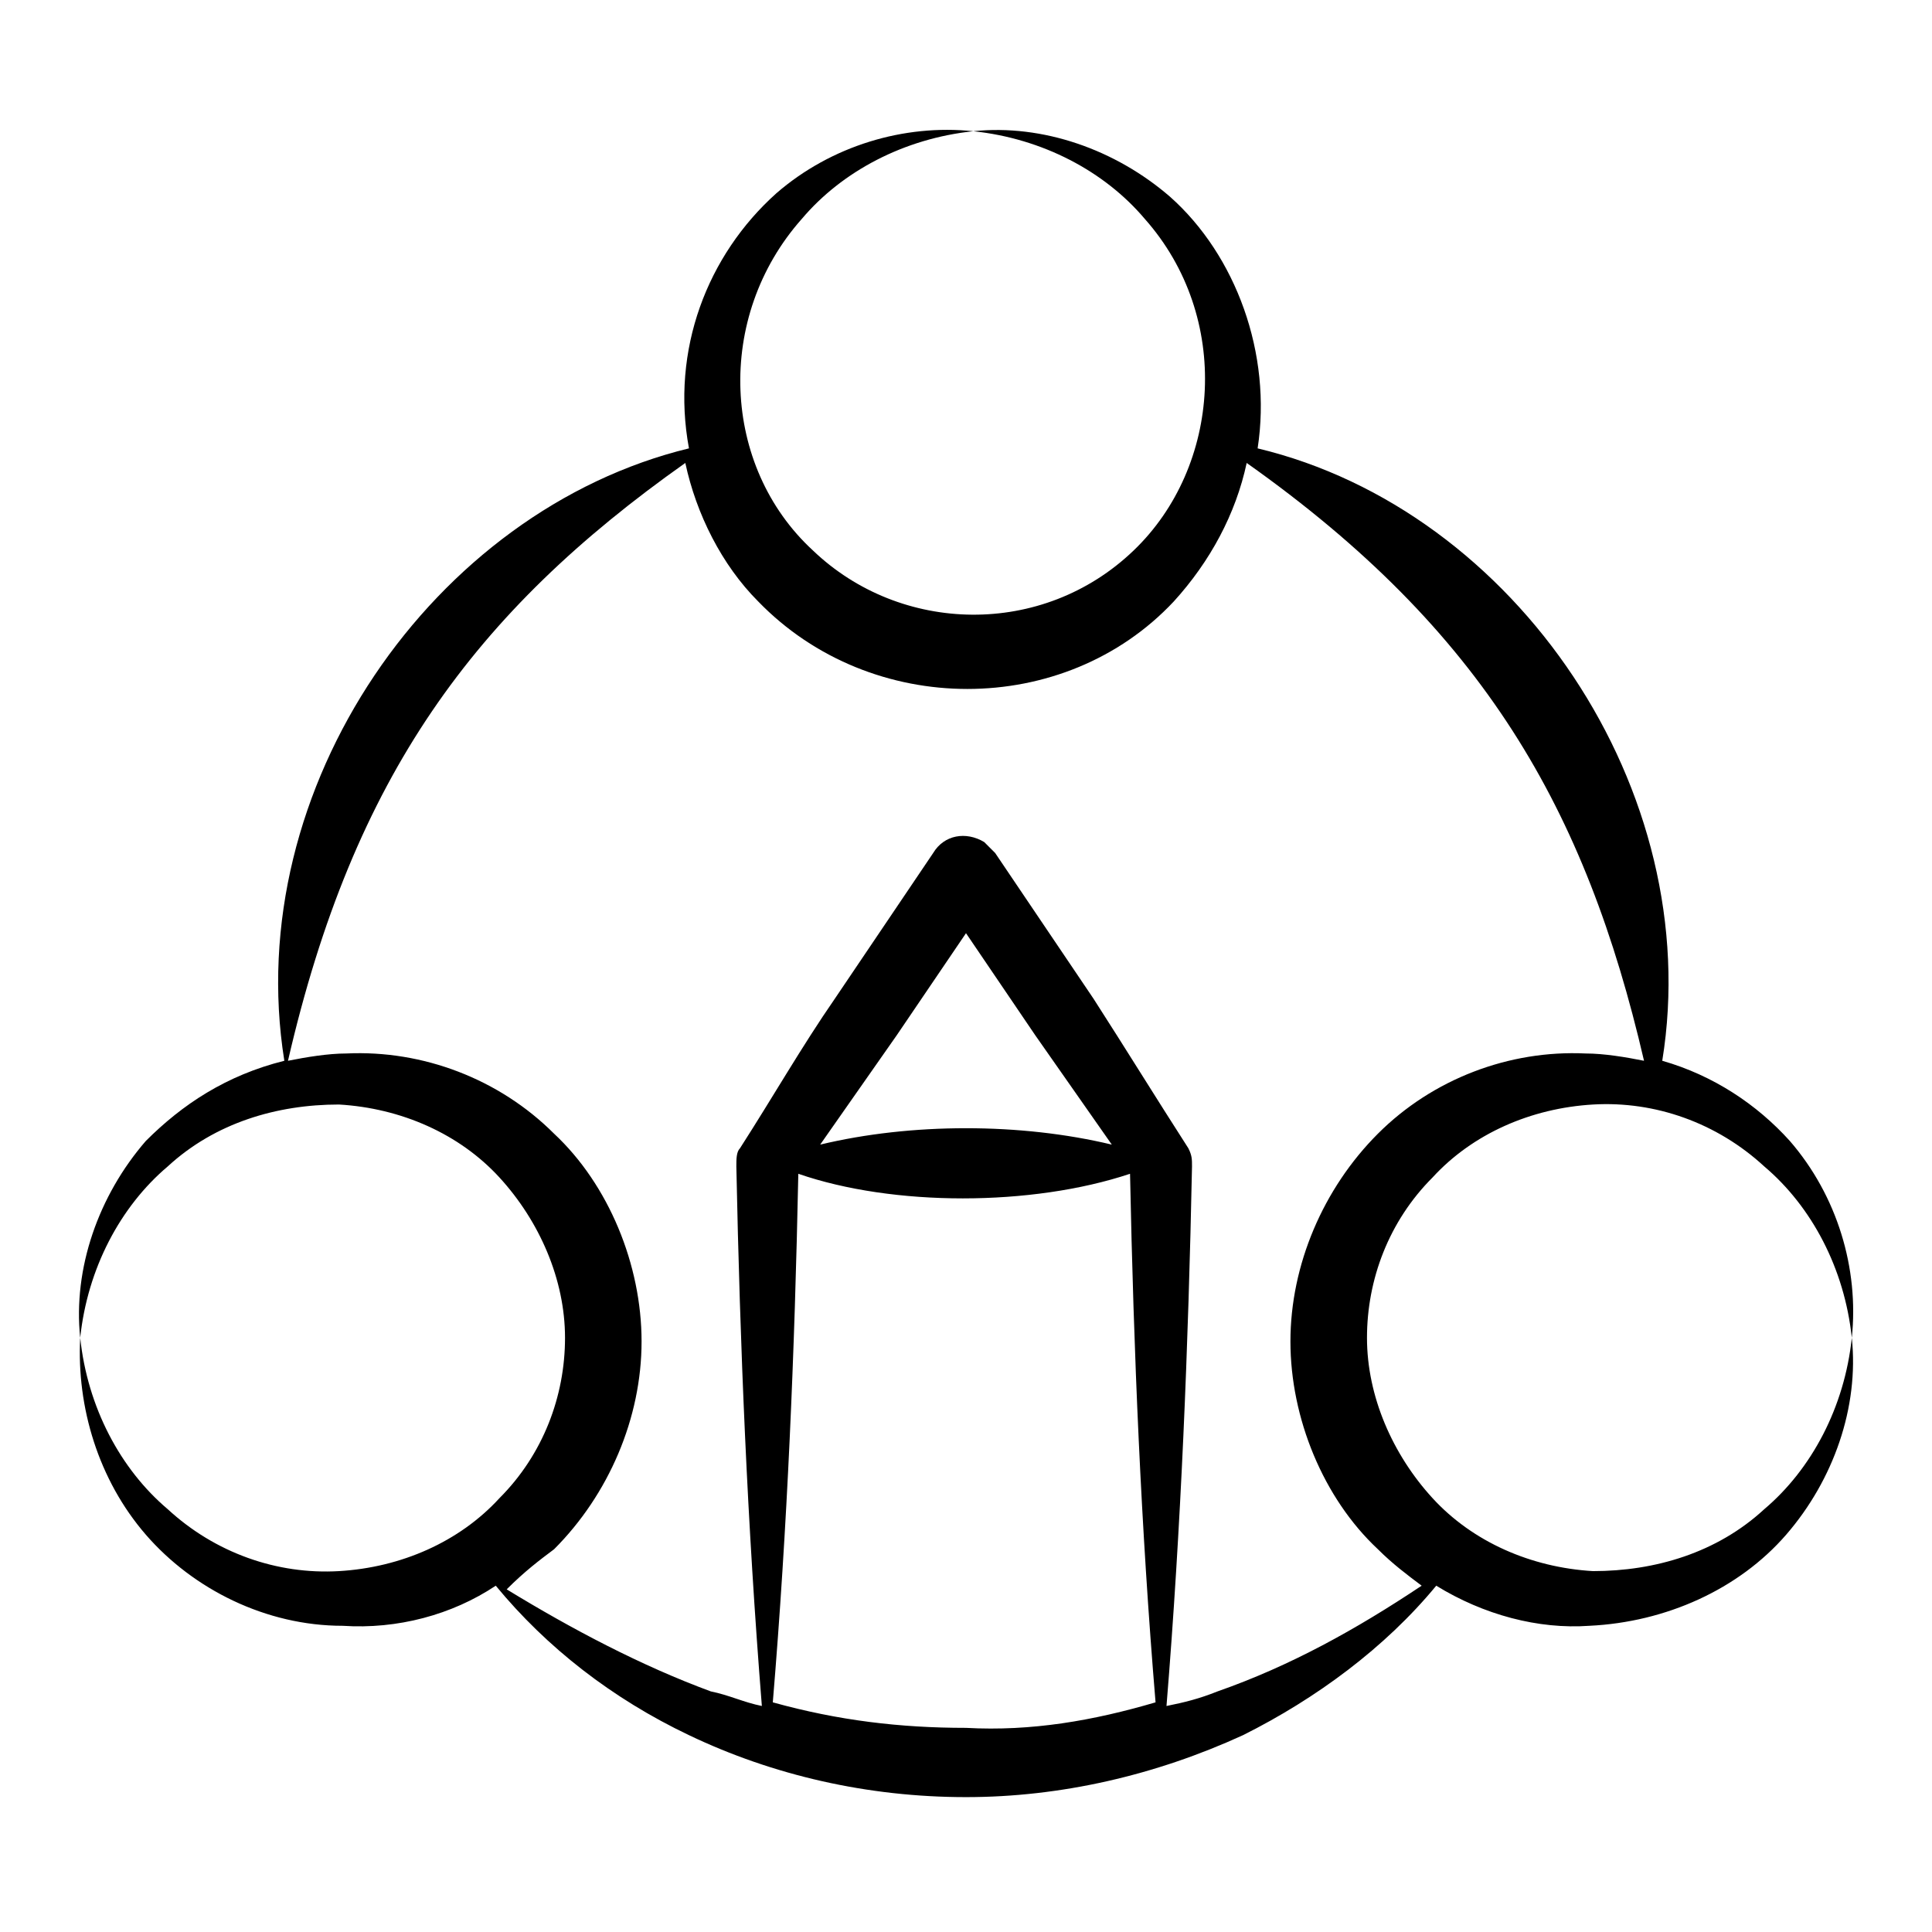
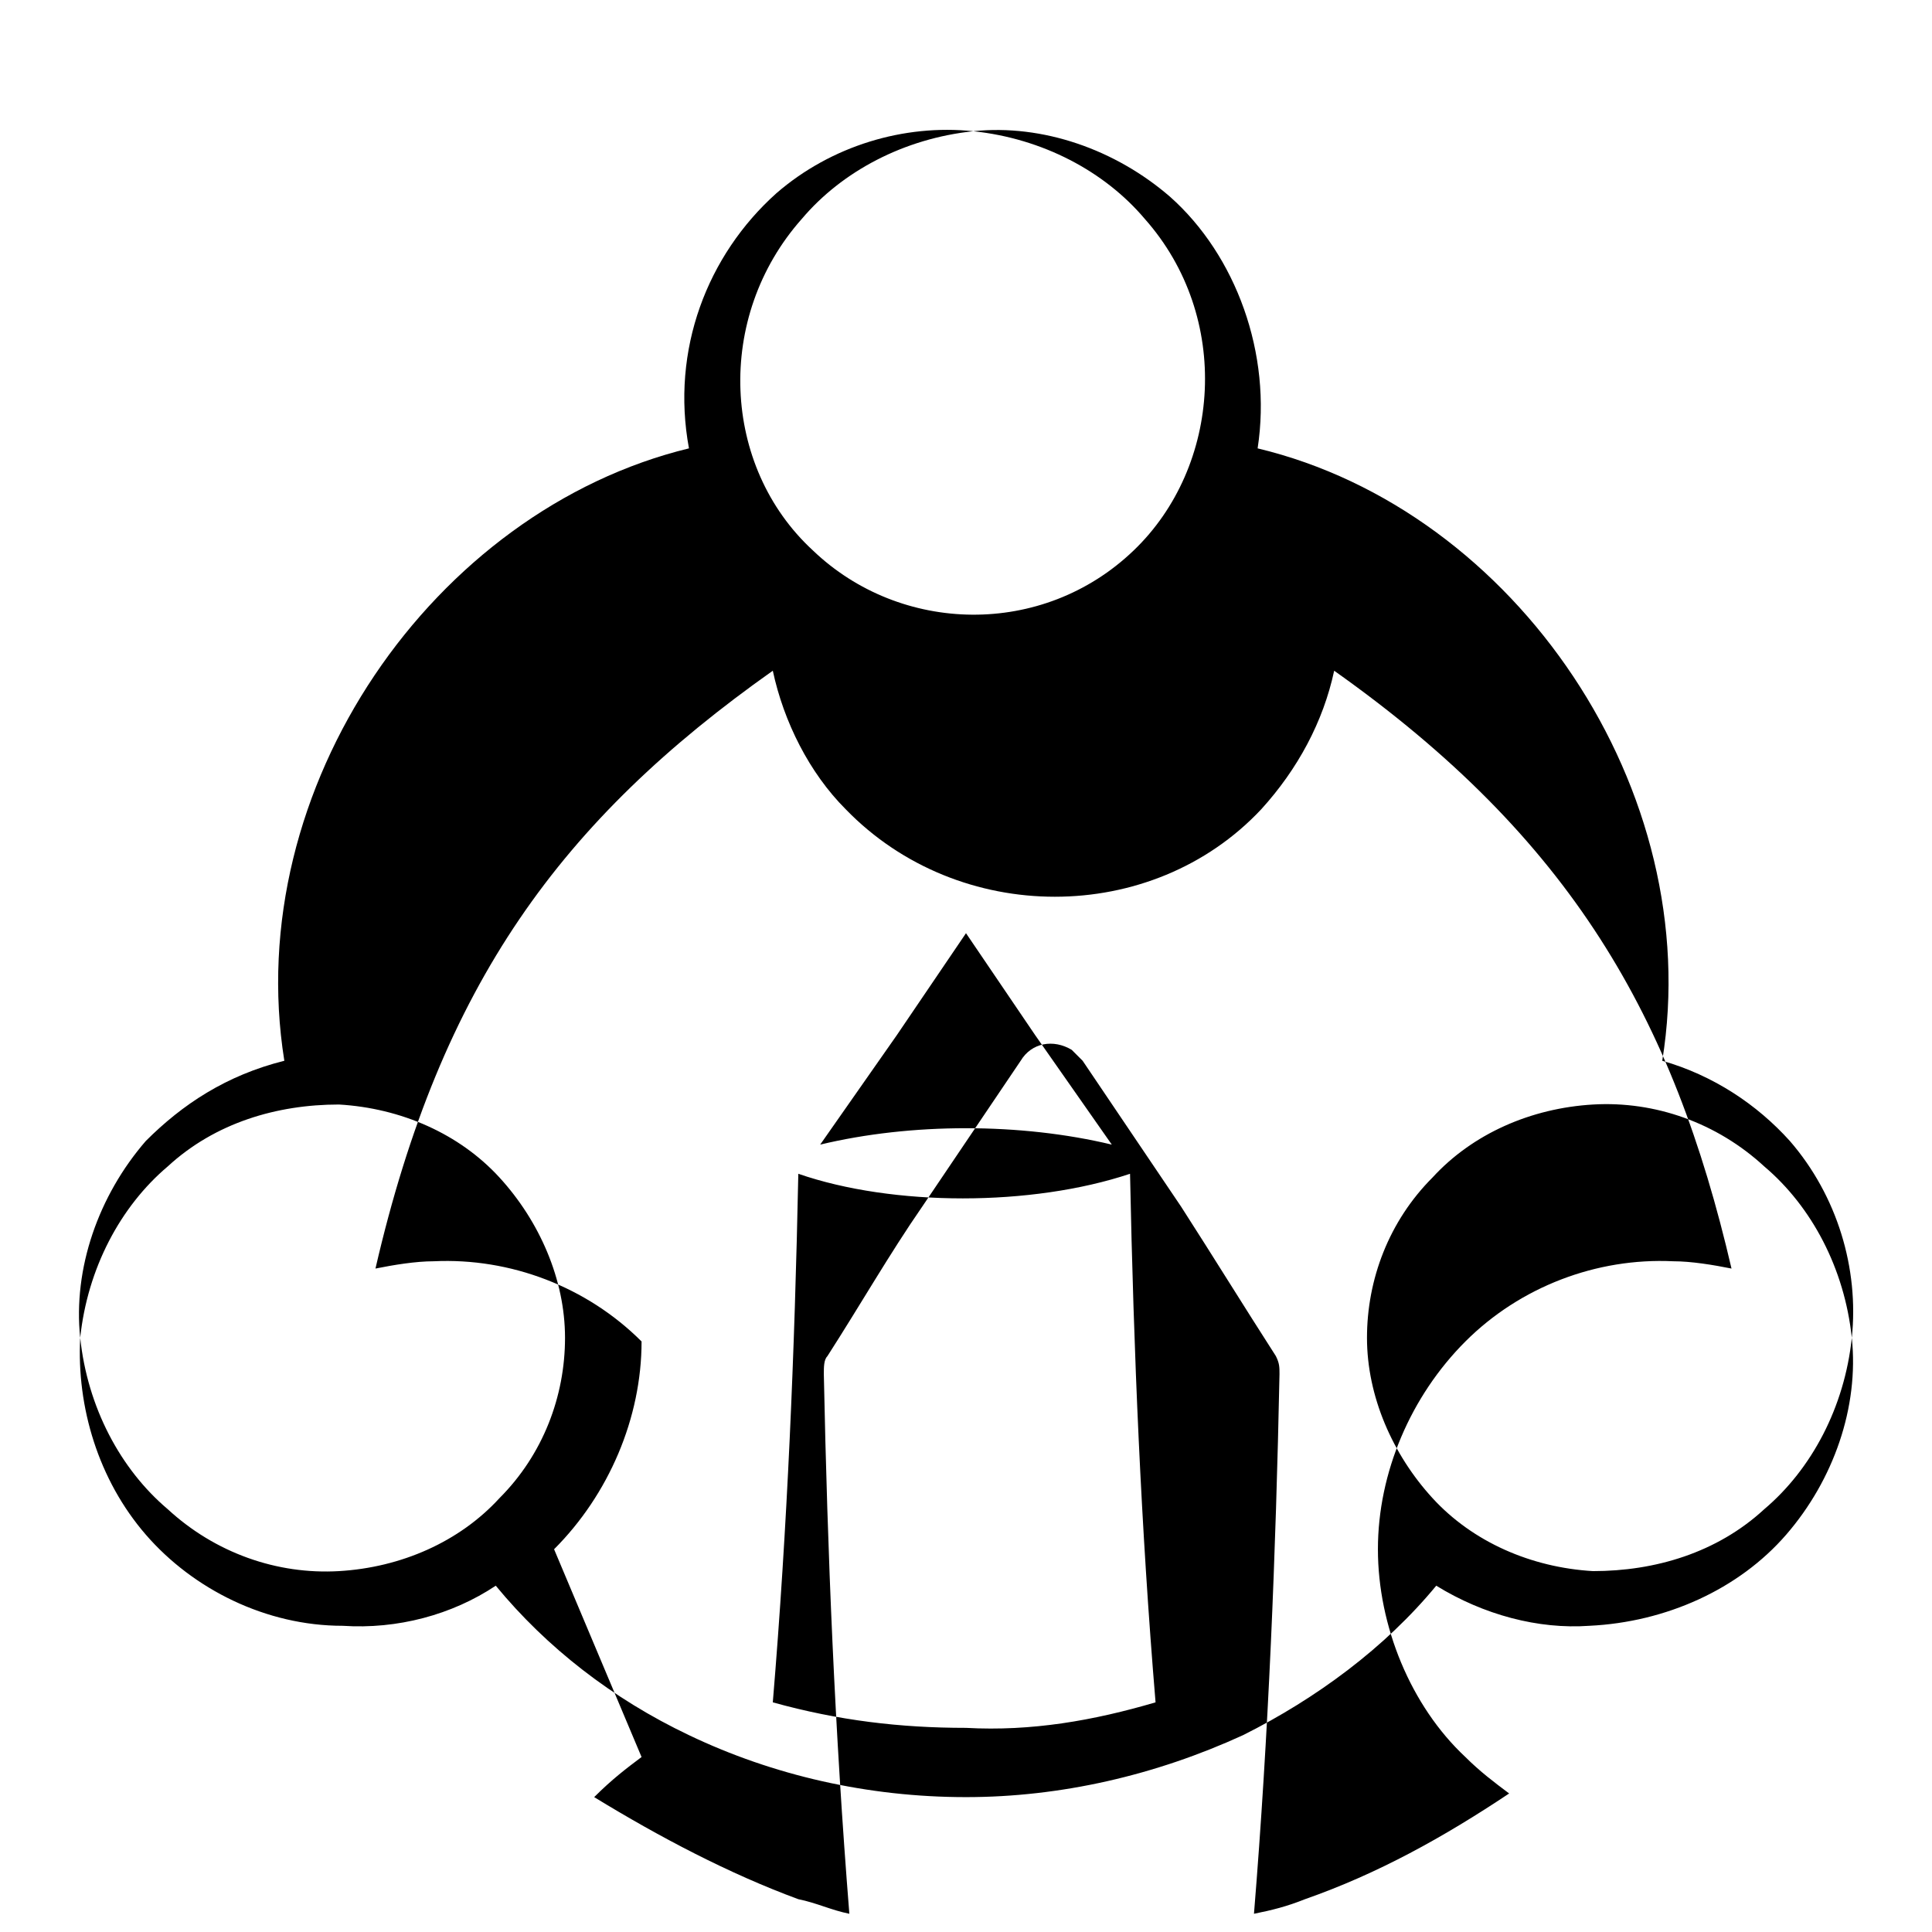
<svg xmlns="http://www.w3.org/2000/svg" id="Layer_1" enable-background="new 0 0 53 53" height="512" viewBox="0 0 53 53" width="512">
  <g>
-     <path d="m4 42.1c1.3 1.5 3.3 2.5 5.4 2.5 1.5.1 3-.3 4.2-1.1 1.4 1.7 3.2 3.1 5.3 4.1 2.3 1.1 4.9 1.7 7.6 1.7 2.6 0 5.2-.6 7.6-1.7 2-1 3.9-2.4 5.3-4.1 1.3.8 2.8 1.2 4.2 1.1 2.1-.1 4.1-1 5.4-2.5s2-3.5 1.8-5.4c-.2 1.9-1.1 3.6-2.4 4.7-1.3 1.2-3 1.7-4.7 1.7-1.7-.1-3.3-.8-4.4-2s-1.8-2.8-1.8-4.4.6-3.2 1.8-4.4c1.1-1.2 2.7-1.9 4.4-2s3.4.5 4.7 1.7c1.3 1.1 2.2 2.8 2.4 4.7.2-1.9-.4-3.9-1.7-5.4-.9-1-2.1-1.8-3.5-2.2 1.2-7.4-4-15.1-11.1-16.8.4-2.6-.6-5.3-2.4-6.9-1.5-1.3-3.5-2-5.4-1.8 1.9.2 3.6 1.1 4.7 2.4 2.4 2.7 2.1 6.8-.3 9.1-2.5 2.4-6.4 2.3-8.8 0-2.5-2.3-2.7-6.4-.3-9.1 1.1-1.3 2.8-2.2 4.7-2.4-1.9-.2-3.9.4-5.4 1.7-1.9 1.7-2.9 4.3-2.4 7-7 1.7-12.3 9.3-11.1 16.8-1.6.4-2.8 1.2-3.8 2.2-1.3 1.5-2 3.5-1.8 5.4.2-1.9 1.1-3.6 2.4-4.7 1.3-1.2 3-1.7 4.7-1.7 1.7.1 3.3.8 4.4 2s1.8 2.8 1.8 4.4-.6 3.2-1.8 4.4c-1.1 1.2-2.7 1.9-4.4 2s-3.4-.5-4.7-1.7c-1.3-1.1-2.2-2.8-2.4-4.7-.1 1.9.5 3.9 1.8 5.4zm22.5 5.3c-1.8 0-3.5-.2-5.3-.7.4-4.8.6-9.6.7-14.5 2.6.9 6.4.9 9.1 0 .1 4.9.3 9.7.7 14.5-1.7.5-3.4.8-5.2.7zm-4-16c.7-1 1.4-2 2.1-3l1.9-2.8 1.9 2.8c.7 1 1.4 2 2.1 3-2.5-.6-5.5-.6-8 0zm-7.3 11.1c1.5-1.5 2.4-3.6 2.4-5.7s-.9-4.3-2.4-5.7c-1.5-1.5-3.6-2.3-5.7-2.2-.5 0-1.1.1-1.6.2 1.8-7.8 5.1-12.3 10.9-16.4.3 1.4 1 2.8 2 3.8 3.1 3.2 8.4 3.2 11.4 0 1-1.1 1.7-2.4 2-3.8 6.5 4.6 9.3 9.5 10.9 16.4-.5-.1-1.1-.2-1.6-.2-2.1-.1-4.2.7-5.7 2.2s-2.4 3.6-2.4 5.7.9 4.3 2.4 5.7c.4.4.8.7 1.2 1-1.8 1.2-3.6 2.2-5.6 2.9-.5.2-.9.3-1.4.4.4-4.9.6-9.9.7-14.8 0-.2 0-.3-.1-.5-.9-1.4-1.7-2.7-2.6-4.1l-2.7-4c-.1-.1-.2-.2-.3-.3-.5-.3-1.1-.2-1.4.3l-2.7 4c-.9 1.3-1.7 2.7-2.6 4.1-.1.1-.1.3-.1.5.1 4.9.3 9.8.7 14.8-.5-.1-.9-.3-1.4-.4-1.9-.7-3.8-1.7-5.6-2.8.5-.5.9-.8 1.3-1.1z" />
+     <path d="m4 42.1c1.3 1.5 3.3 2.5 5.4 2.5 1.5.1 3-.3 4.2-1.1 1.4 1.7 3.2 3.1 5.3 4.1 2.3 1.1 4.9 1.7 7.6 1.7 2.6 0 5.2-.6 7.6-1.7 2-1 3.9-2.4 5.3-4.1 1.3.8 2.8 1.2 4.2 1.1 2.1-.1 4.1-1 5.4-2.5s2-3.5 1.8-5.4c-.2 1.9-1.1 3.6-2.4 4.7-1.3 1.2-3 1.7-4.7 1.7-1.7-.1-3.3-.8-4.4-2s-1.8-2.8-1.8-4.4.6-3.2 1.8-4.4c1.1-1.2 2.7-1.9 4.4-2s3.4.5 4.7 1.7c1.3 1.1 2.2 2.8 2.4 4.7.2-1.9-.4-3.9-1.7-5.4-.9-1-2.1-1.8-3.5-2.2 1.2-7.4-4-15.1-11.1-16.8.4-2.6-.6-5.3-2.4-6.9-1.5-1.3-3.5-2-5.4-1.8 1.9.2 3.6 1.1 4.7 2.4 2.4 2.7 2.1 6.8-.3 9.1-2.5 2.4-6.4 2.3-8.8 0-2.5-2.3-2.7-6.4-.3-9.1 1.1-1.3 2.8-2.2 4.7-2.4-1.9-.2-3.9.4-5.4 1.7-1.9 1.7-2.9 4.3-2.4 7-7 1.7-12.3 9.3-11.1 16.8-1.6.4-2.8 1.2-3.8 2.2-1.3 1.5-2 3.5-1.8 5.4.2-1.9 1.1-3.6 2.4-4.7 1.3-1.2 3-1.7 4.7-1.7 1.7.1 3.3.8 4.4 2s1.8 2.8 1.8 4.4-.6 3.2-1.8 4.4c-1.1 1.2-2.7 1.9-4.4 2s-3.4-.5-4.7-1.7c-1.3-1.1-2.2-2.8-2.4-4.7-.1 1.9.5 3.9 1.8 5.4zm22.5 5.3c-1.8 0-3.5-.2-5.3-.7.4-4.8.6-9.6.7-14.5 2.6.9 6.4.9 9.1 0 .1 4.9.3 9.7.7 14.5-1.7.5-3.4.8-5.2.7zm-4-16c.7-1 1.4-2 2.1-3l1.9-2.8 1.9 2.8c.7 1 1.4 2 2.1 3-2.5-.6-5.5-.6-8 0zm-7.3 11.1c1.5-1.5 2.4-3.6 2.4-5.7c-1.5-1.5-3.6-2.3-5.7-2.2-.5 0-1.1.1-1.6.2 1.8-7.8 5.1-12.3 10.9-16.4.3 1.4 1 2.8 2 3.8 3.1 3.2 8.4 3.2 11.4 0 1-1.1 1.7-2.4 2-3.8 6.5 4.6 9.3 9.5 10.9 16.4-.5-.1-1.1-.2-1.6-.2-2.1-.1-4.2.7-5.7 2.2s-2.4 3.6-2.4 5.7.9 4.3 2.4 5.7c.4.4.8.7 1.2 1-1.8 1.2-3.6 2.2-5.6 2.9-.5.2-.9.3-1.4.4.4-4.9.6-9.9.7-14.8 0-.2 0-.3-.1-.5-.9-1.4-1.7-2.7-2.6-4.1l-2.7-4c-.1-.1-.2-.2-.3-.3-.5-.3-1.1-.2-1.4.3l-2.7 4c-.9 1.3-1.7 2.7-2.6 4.1-.1.1-.1.3-.1.5.1 4.9.3 9.8.7 14.8-.5-.1-.9-.3-1.4-.4-1.9-.7-3.8-1.7-5.6-2.8.5-.5.9-.8 1.3-1.1z" />
  </g>
</svg>